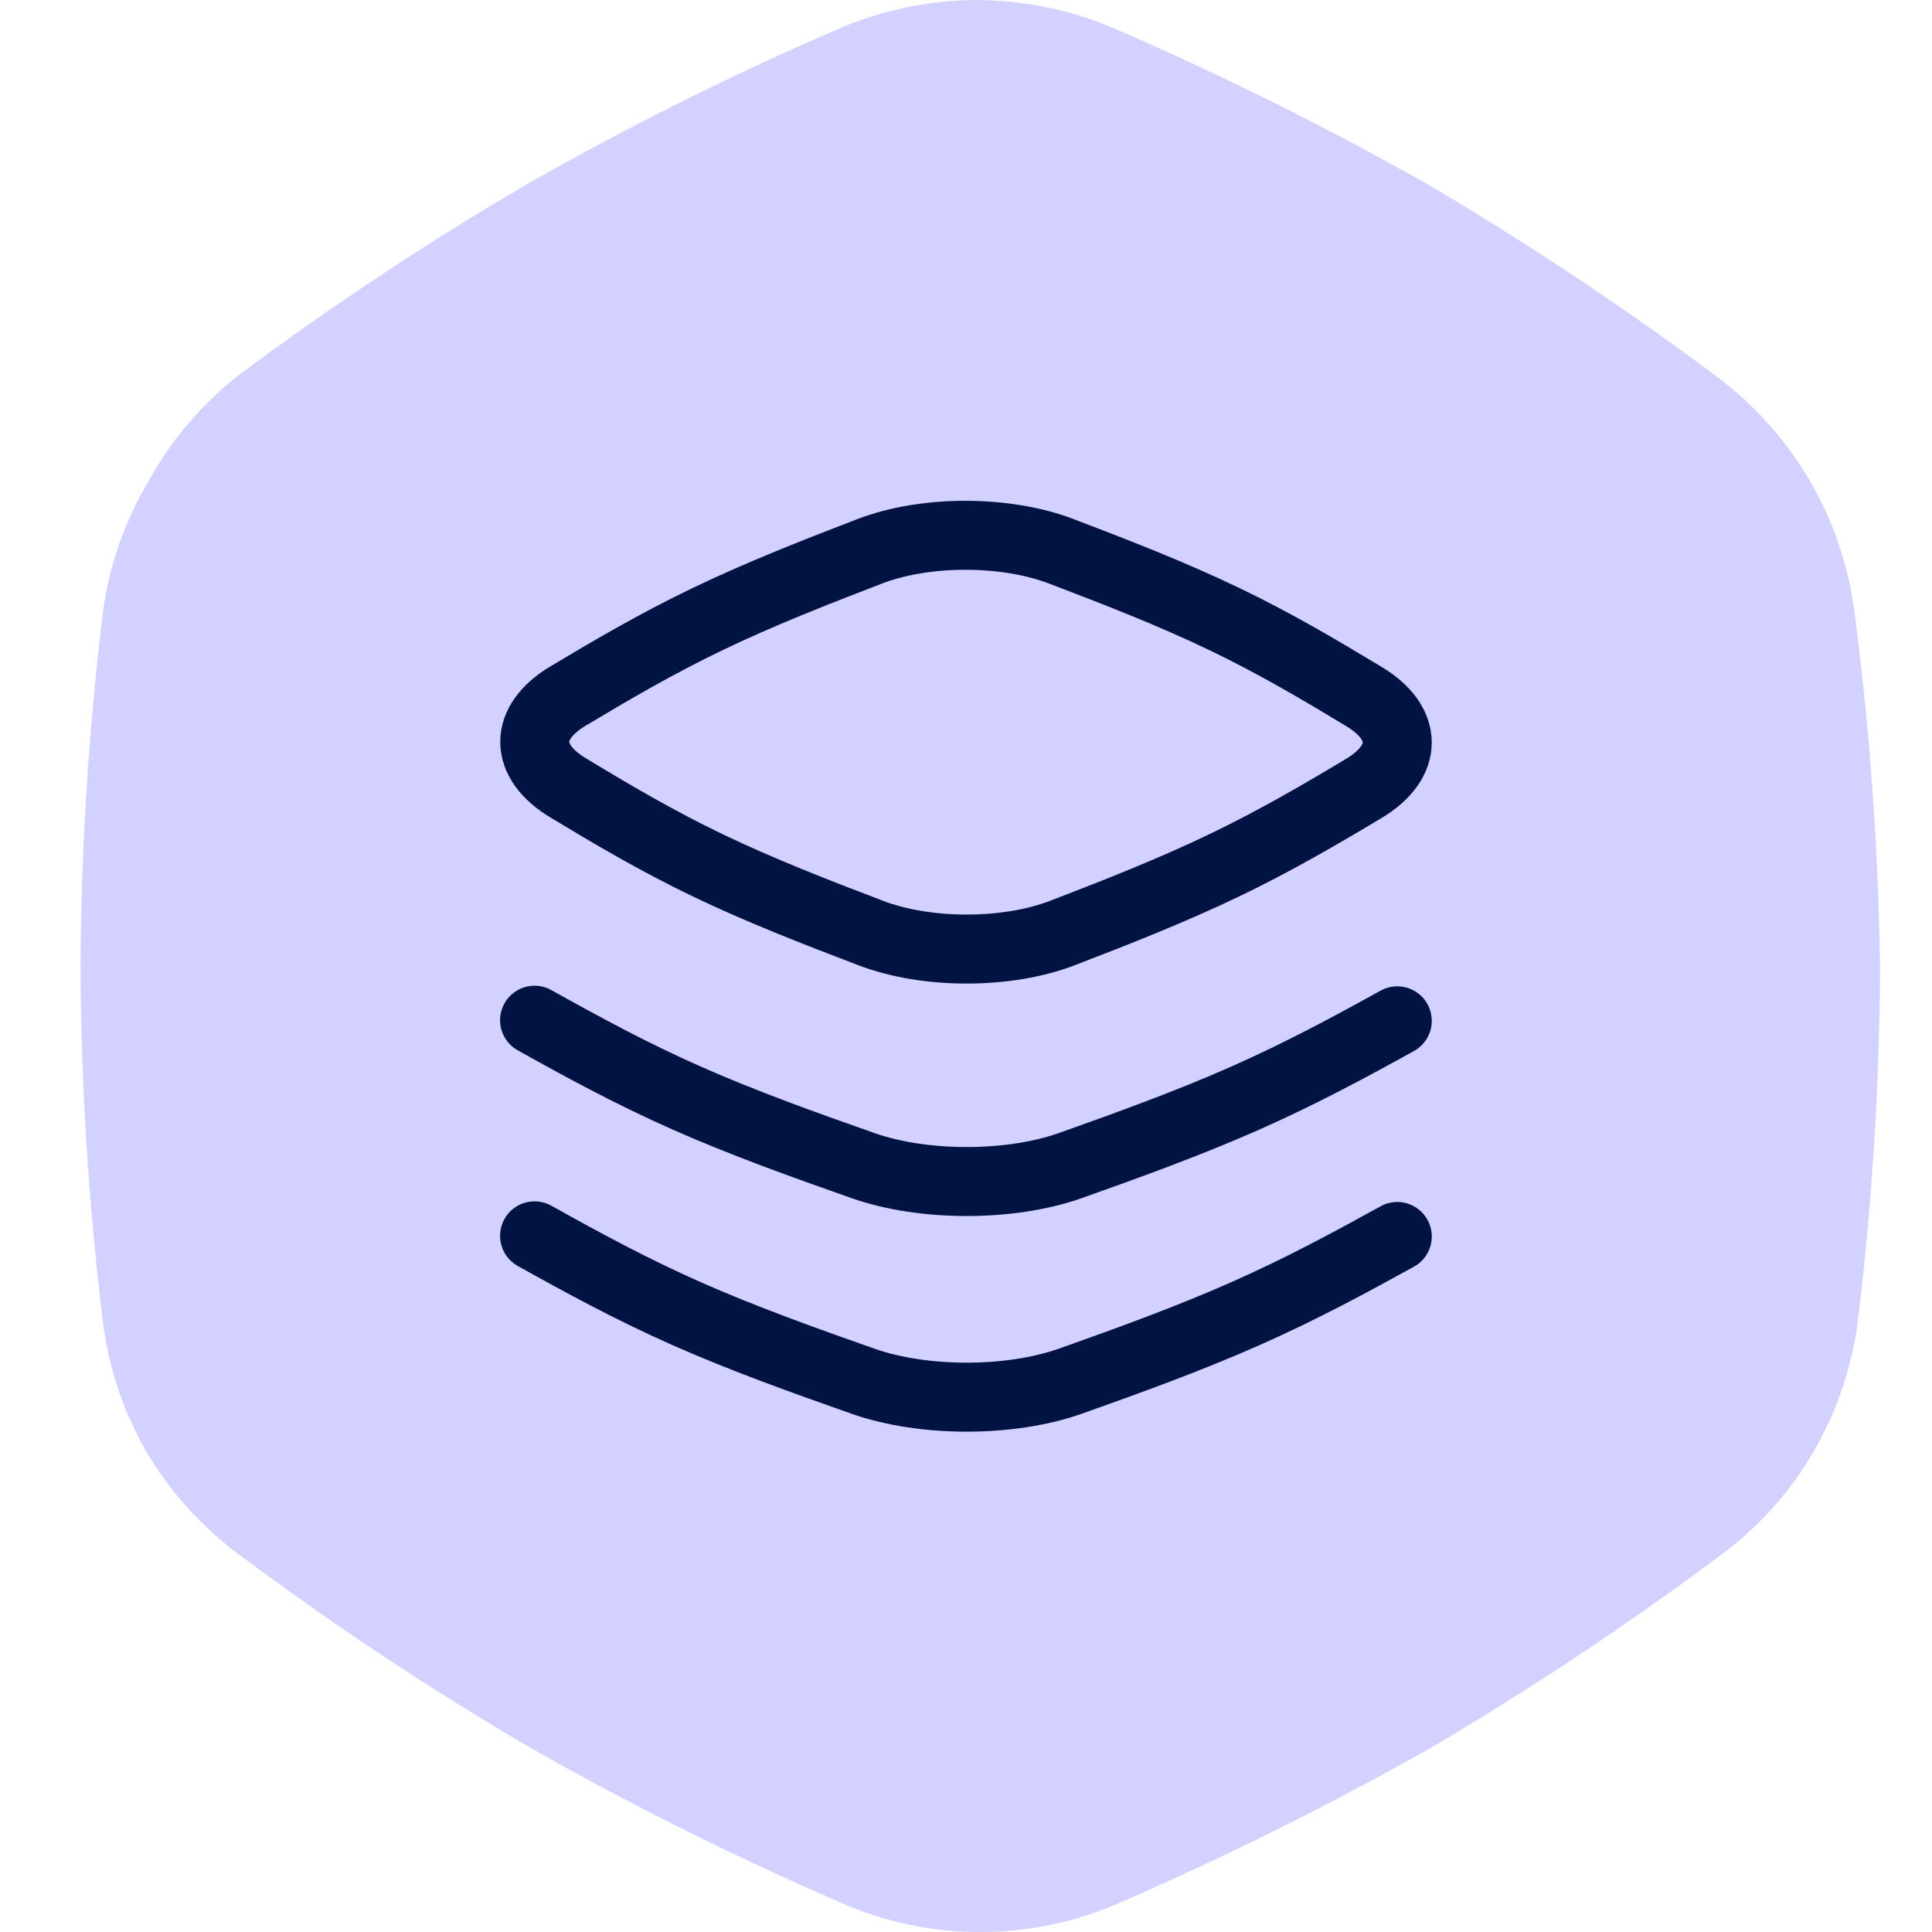
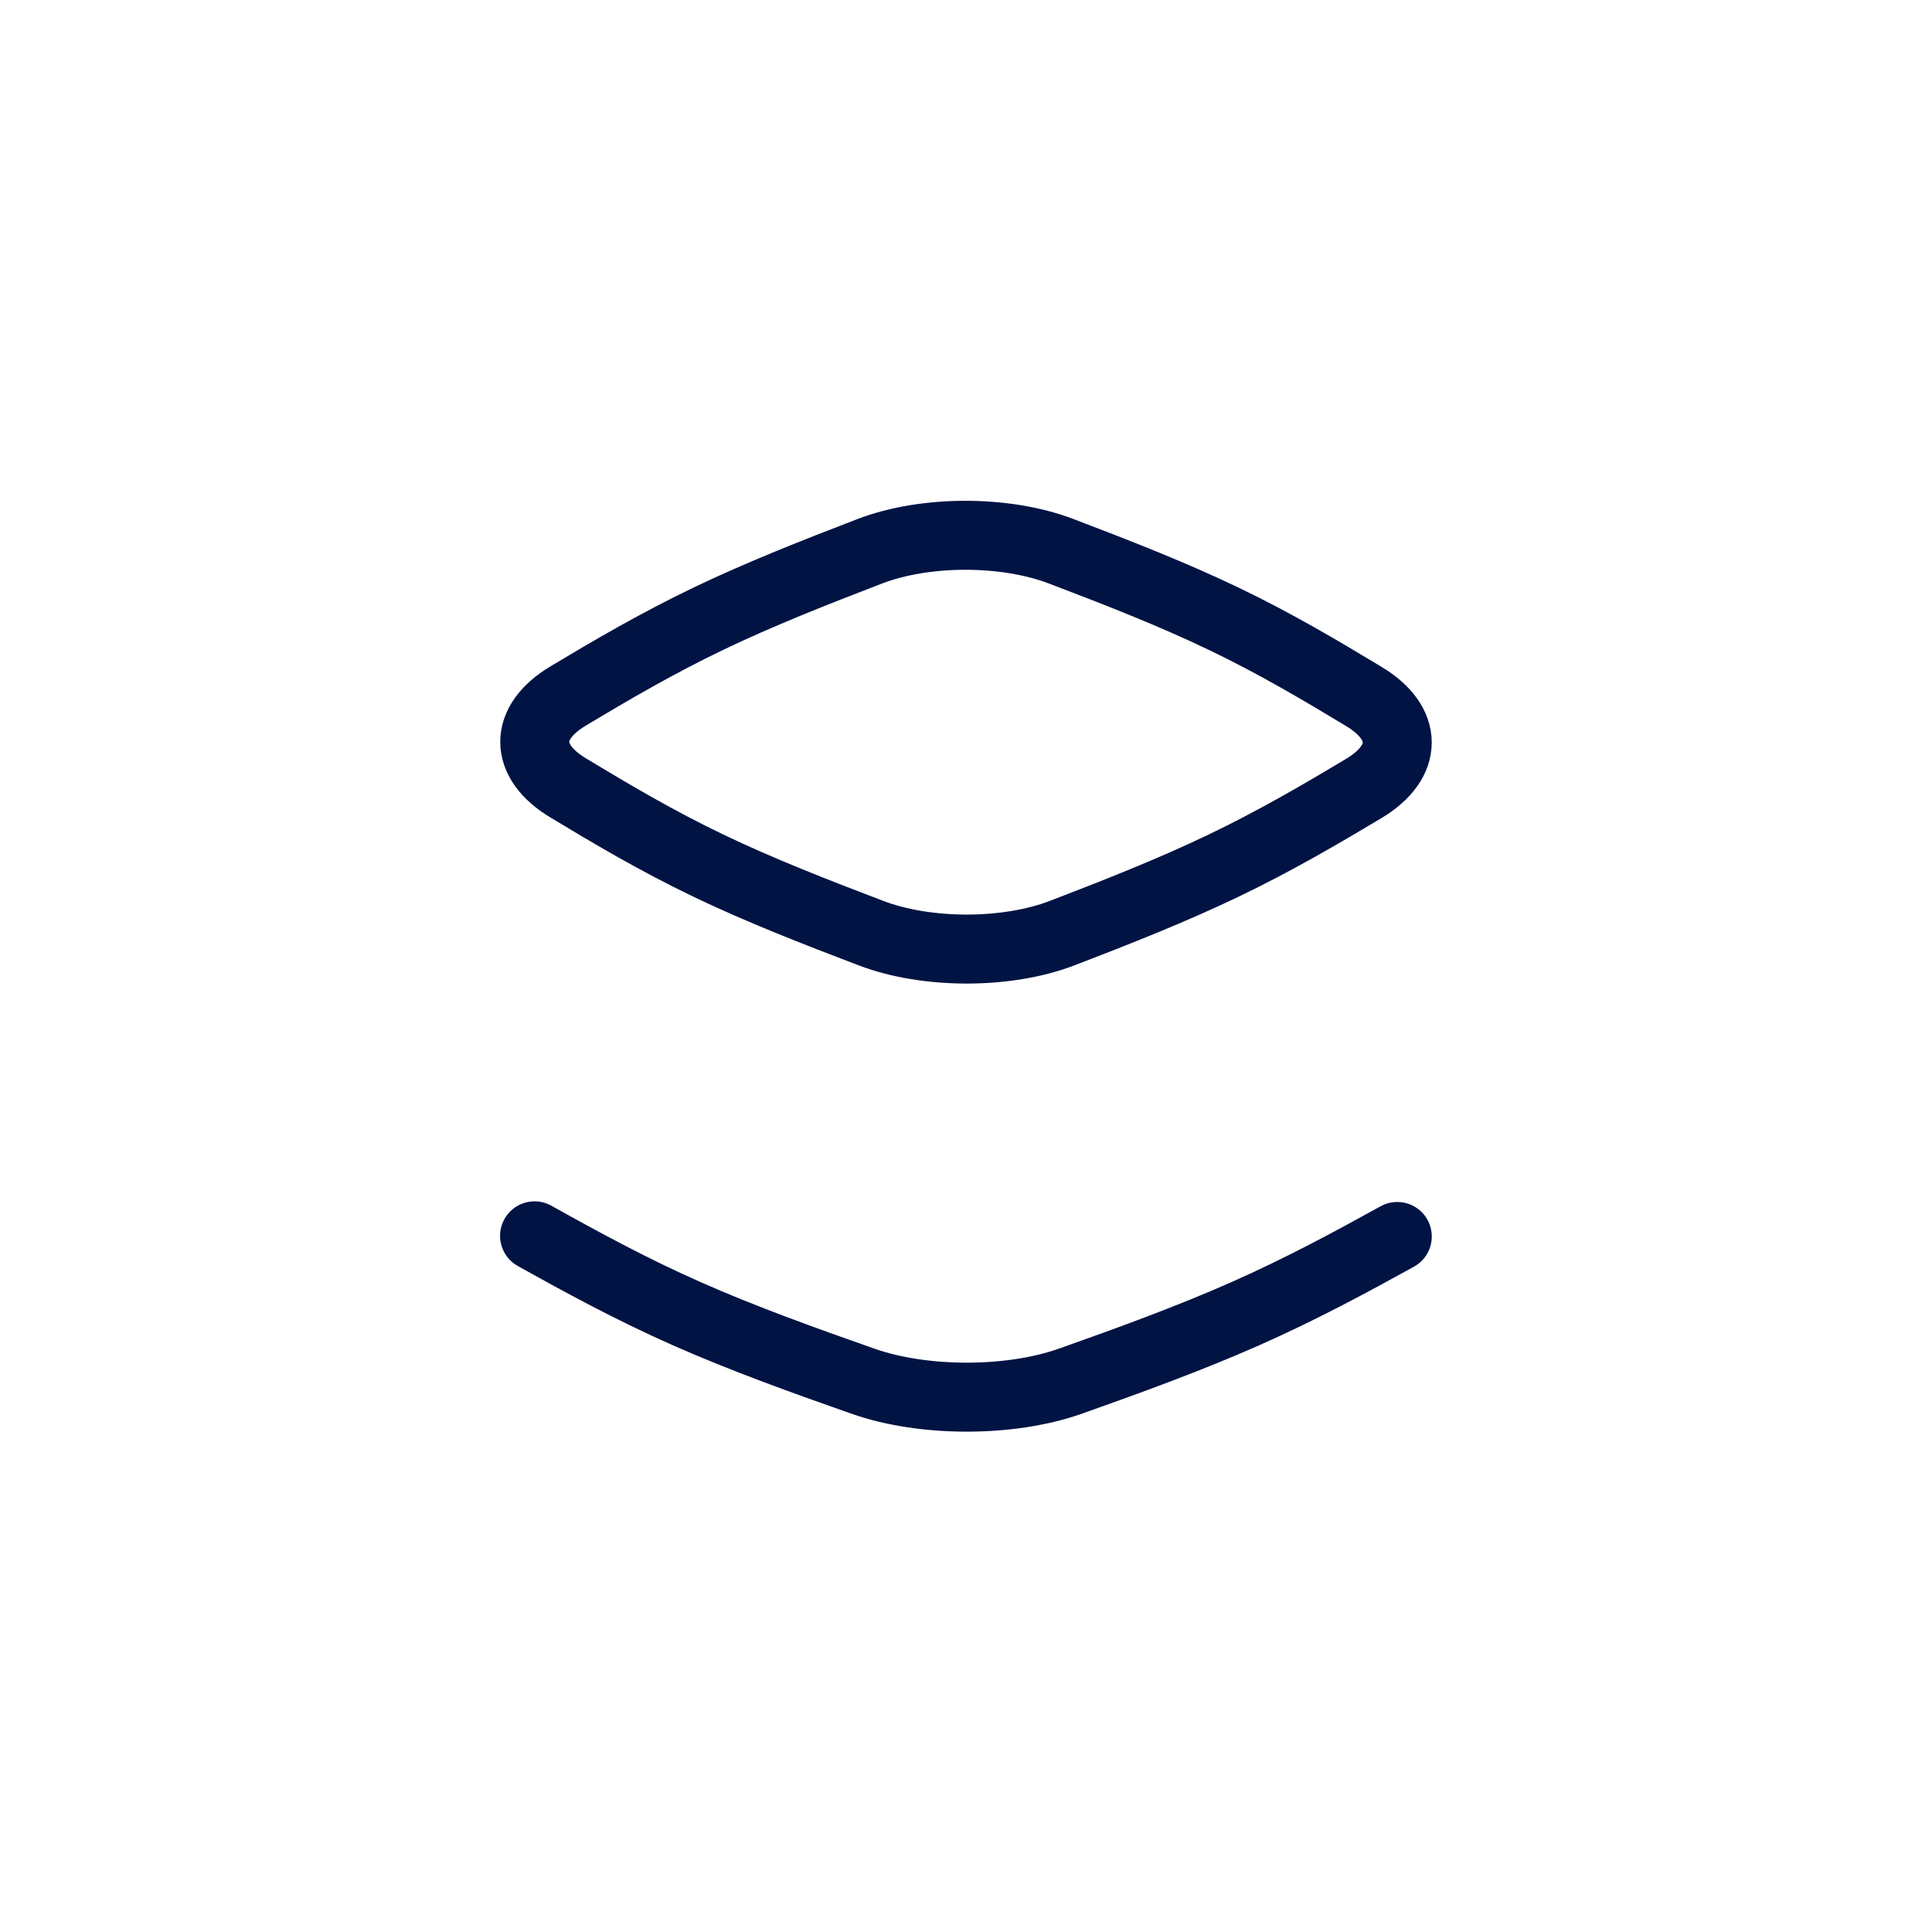
<svg xmlns="http://www.w3.org/2000/svg" width="48" height="48" viewBox="0 0 48 48" fill="none">
-   <path d="M46.087 15.307C45.947 14.13 45.57 12.993 44.978 11.965C44.379 10.938 43.578 10.043 42.623 9.333C40.322 7.617 37.929 6.028 35.455 4.571C32.949 3.156 30.371 1.873 27.732 0.727C26.638 0.253 25.46 0.006 24.268 0C23.077 0.006 21.898 0.253 20.805 0.727C18.169 1.869 15.597 3.152 13.1 4.571C10.617 6.023 8.218 7.613 5.913 9.333C4.98 10.069 4.208 10.988 3.645 12.035C3.046 13.059 2.668 14.197 2.537 15.377C2.194 18.25 2.014 21.141 2 24.035C2.014 26.928 2.194 29.819 2.537 32.693C2.666 33.875 3.037 35.019 3.628 36.052C4.23 37.077 5.038 37.967 6 38.667C8.305 40.387 10.704 41.977 13.186 43.428C15.684 44.848 18.256 46.131 20.892 47.273C21.983 47.755 23.162 48.003 24.355 48C25.548 48.003 26.727 47.755 27.818 47.273C30.458 46.127 33.036 44.844 35.541 43.428C38.015 41.972 40.408 40.383 42.71 38.667C43.669 37.969 44.471 37.078 45.065 36.052C45.661 35.02 46.039 33.877 46.173 32.693C46.516 29.819 46.696 26.928 46.71 24.035C46.669 21.116 46.461 18.202 46.087 15.307V15.307Z" fill="#D2D1FF" />
-   <path d="M14.114 17.292C13.01 17.953 13.011 18.907 14.109 19.571C15.19 20.224 16.316 20.891 17.603 21.508C18.889 22.125 20.28 22.666 21.641 23.184C23.025 23.711 25.013 23.712 26.392 23.182C27.741 22.664 29.117 22.122 30.397 21.508C31.677 20.894 32.806 20.234 33.886 19.587C34.99 18.925 34.989 17.971 33.891 17.308C32.811 16.655 31.684 15.987 30.397 15.37C29.111 14.753 27.72 14.212 26.359 13.694C24.975 13.167 22.987 13.167 21.608 13.697C20.259 14.215 18.883 14.756 17.603 15.37C16.323 15.984 15.194 16.645 14.114 17.292Z" stroke="#001343" stroke-width="1.714" />
-   <path d="M34.715 25.362C33.544 26.01 32.321 26.67 30.934 27.284C29.547 27.898 28.055 28.439 26.593 28.958C25.098 29.487 22.944 29.487 21.444 28.96C19.969 28.442 18.462 27.901 17.067 27.284C15.673 26.667 14.452 26 13.281 25.347" stroke="#001343" stroke-width="1.714" stroke-linecap="round" />
+   <path d="M14.114 17.292C13.01 17.953 13.011 18.907 14.109 19.571C15.19 20.224 16.316 20.891 17.603 21.508C18.889 22.125 20.28 22.666 21.641 23.184C23.025 23.711 25.013 23.712 26.392 23.182C27.741 22.664 29.117 22.122 30.397 21.508C31.677 20.894 32.806 20.234 33.886 19.587C34.99 18.925 34.989 17.971 33.891 17.308C32.811 16.655 31.684 15.987 30.397 15.37C29.111 14.753 27.72 14.212 26.359 13.694C24.975 13.167 22.987 13.167 21.608 13.697C20.259 14.215 18.883 14.756 17.603 15.37C16.323 15.984 15.194 16.645 14.114 17.292" stroke="#001343" stroke-width="1.714" />
  <path d="M34.715 30.72C33.544 31.367 32.321 32.027 30.934 32.641C29.547 33.255 28.055 33.797 26.593 34.315C25.098 34.844 22.944 34.844 21.444 34.317C19.969 33.799 18.462 33.258 17.067 32.641C15.673 32.024 14.452 31.357 13.281 30.704" stroke="#001343" stroke-width="1.714" stroke-linecap="round" />
</svg>